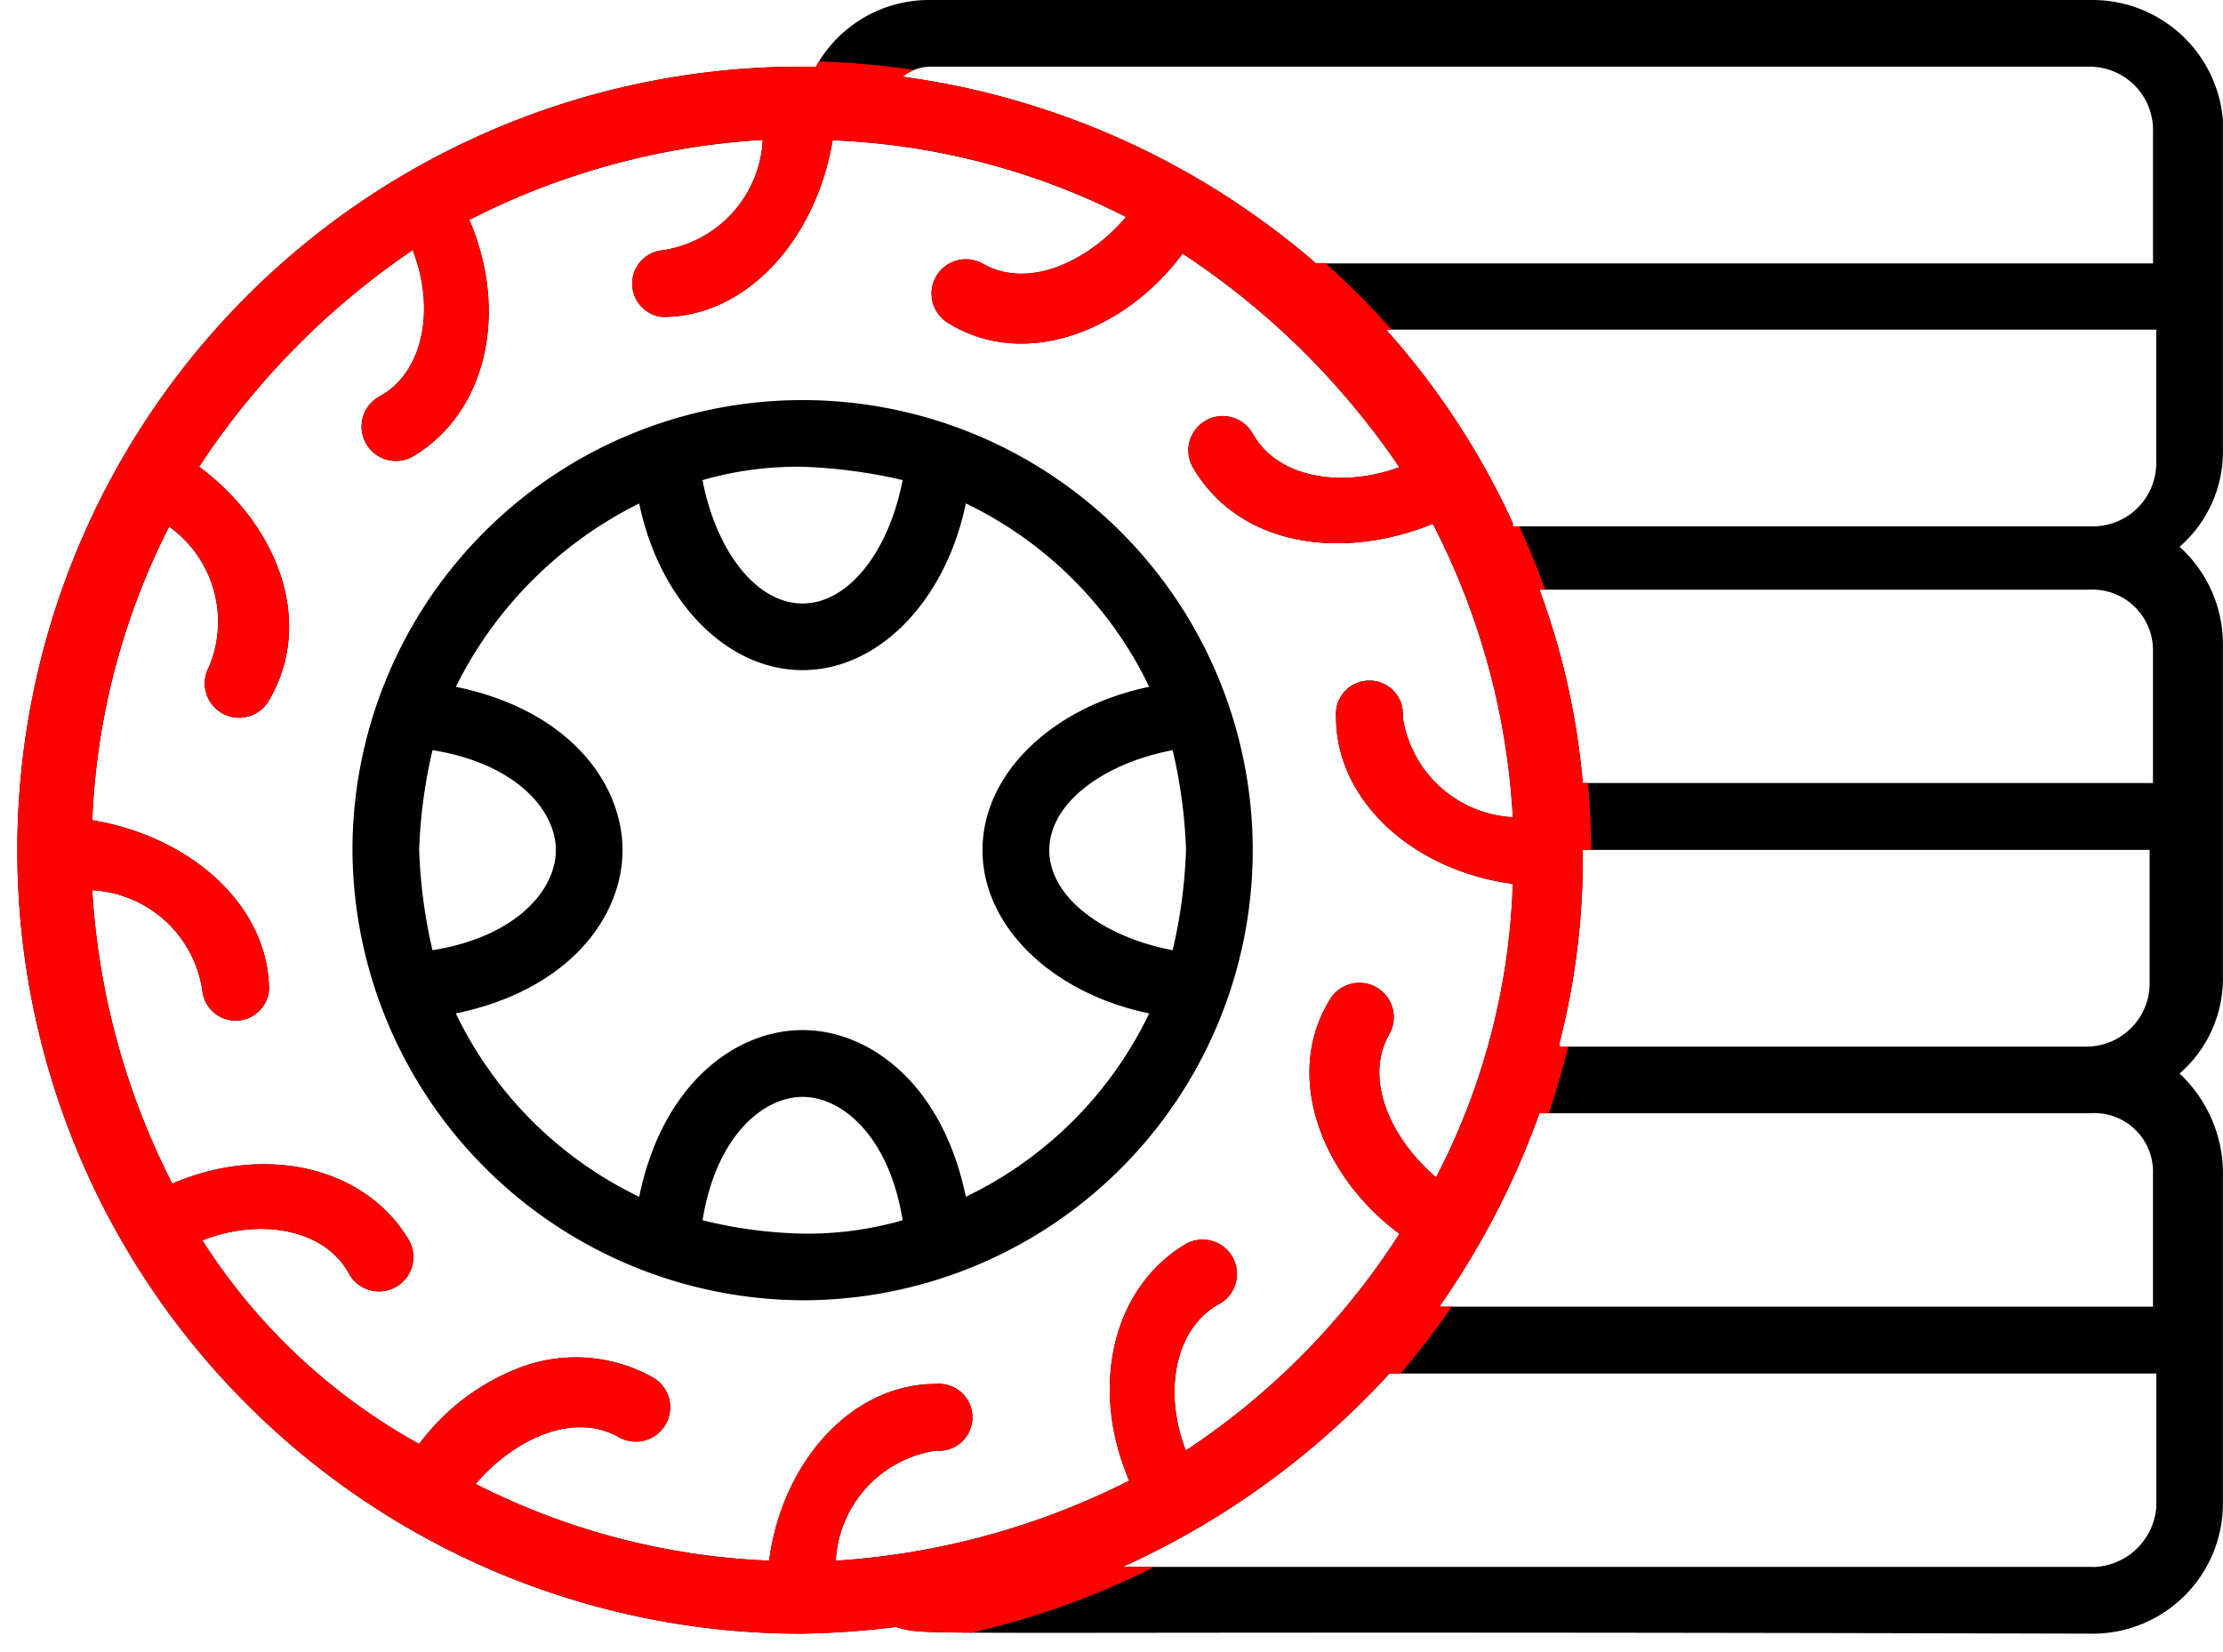
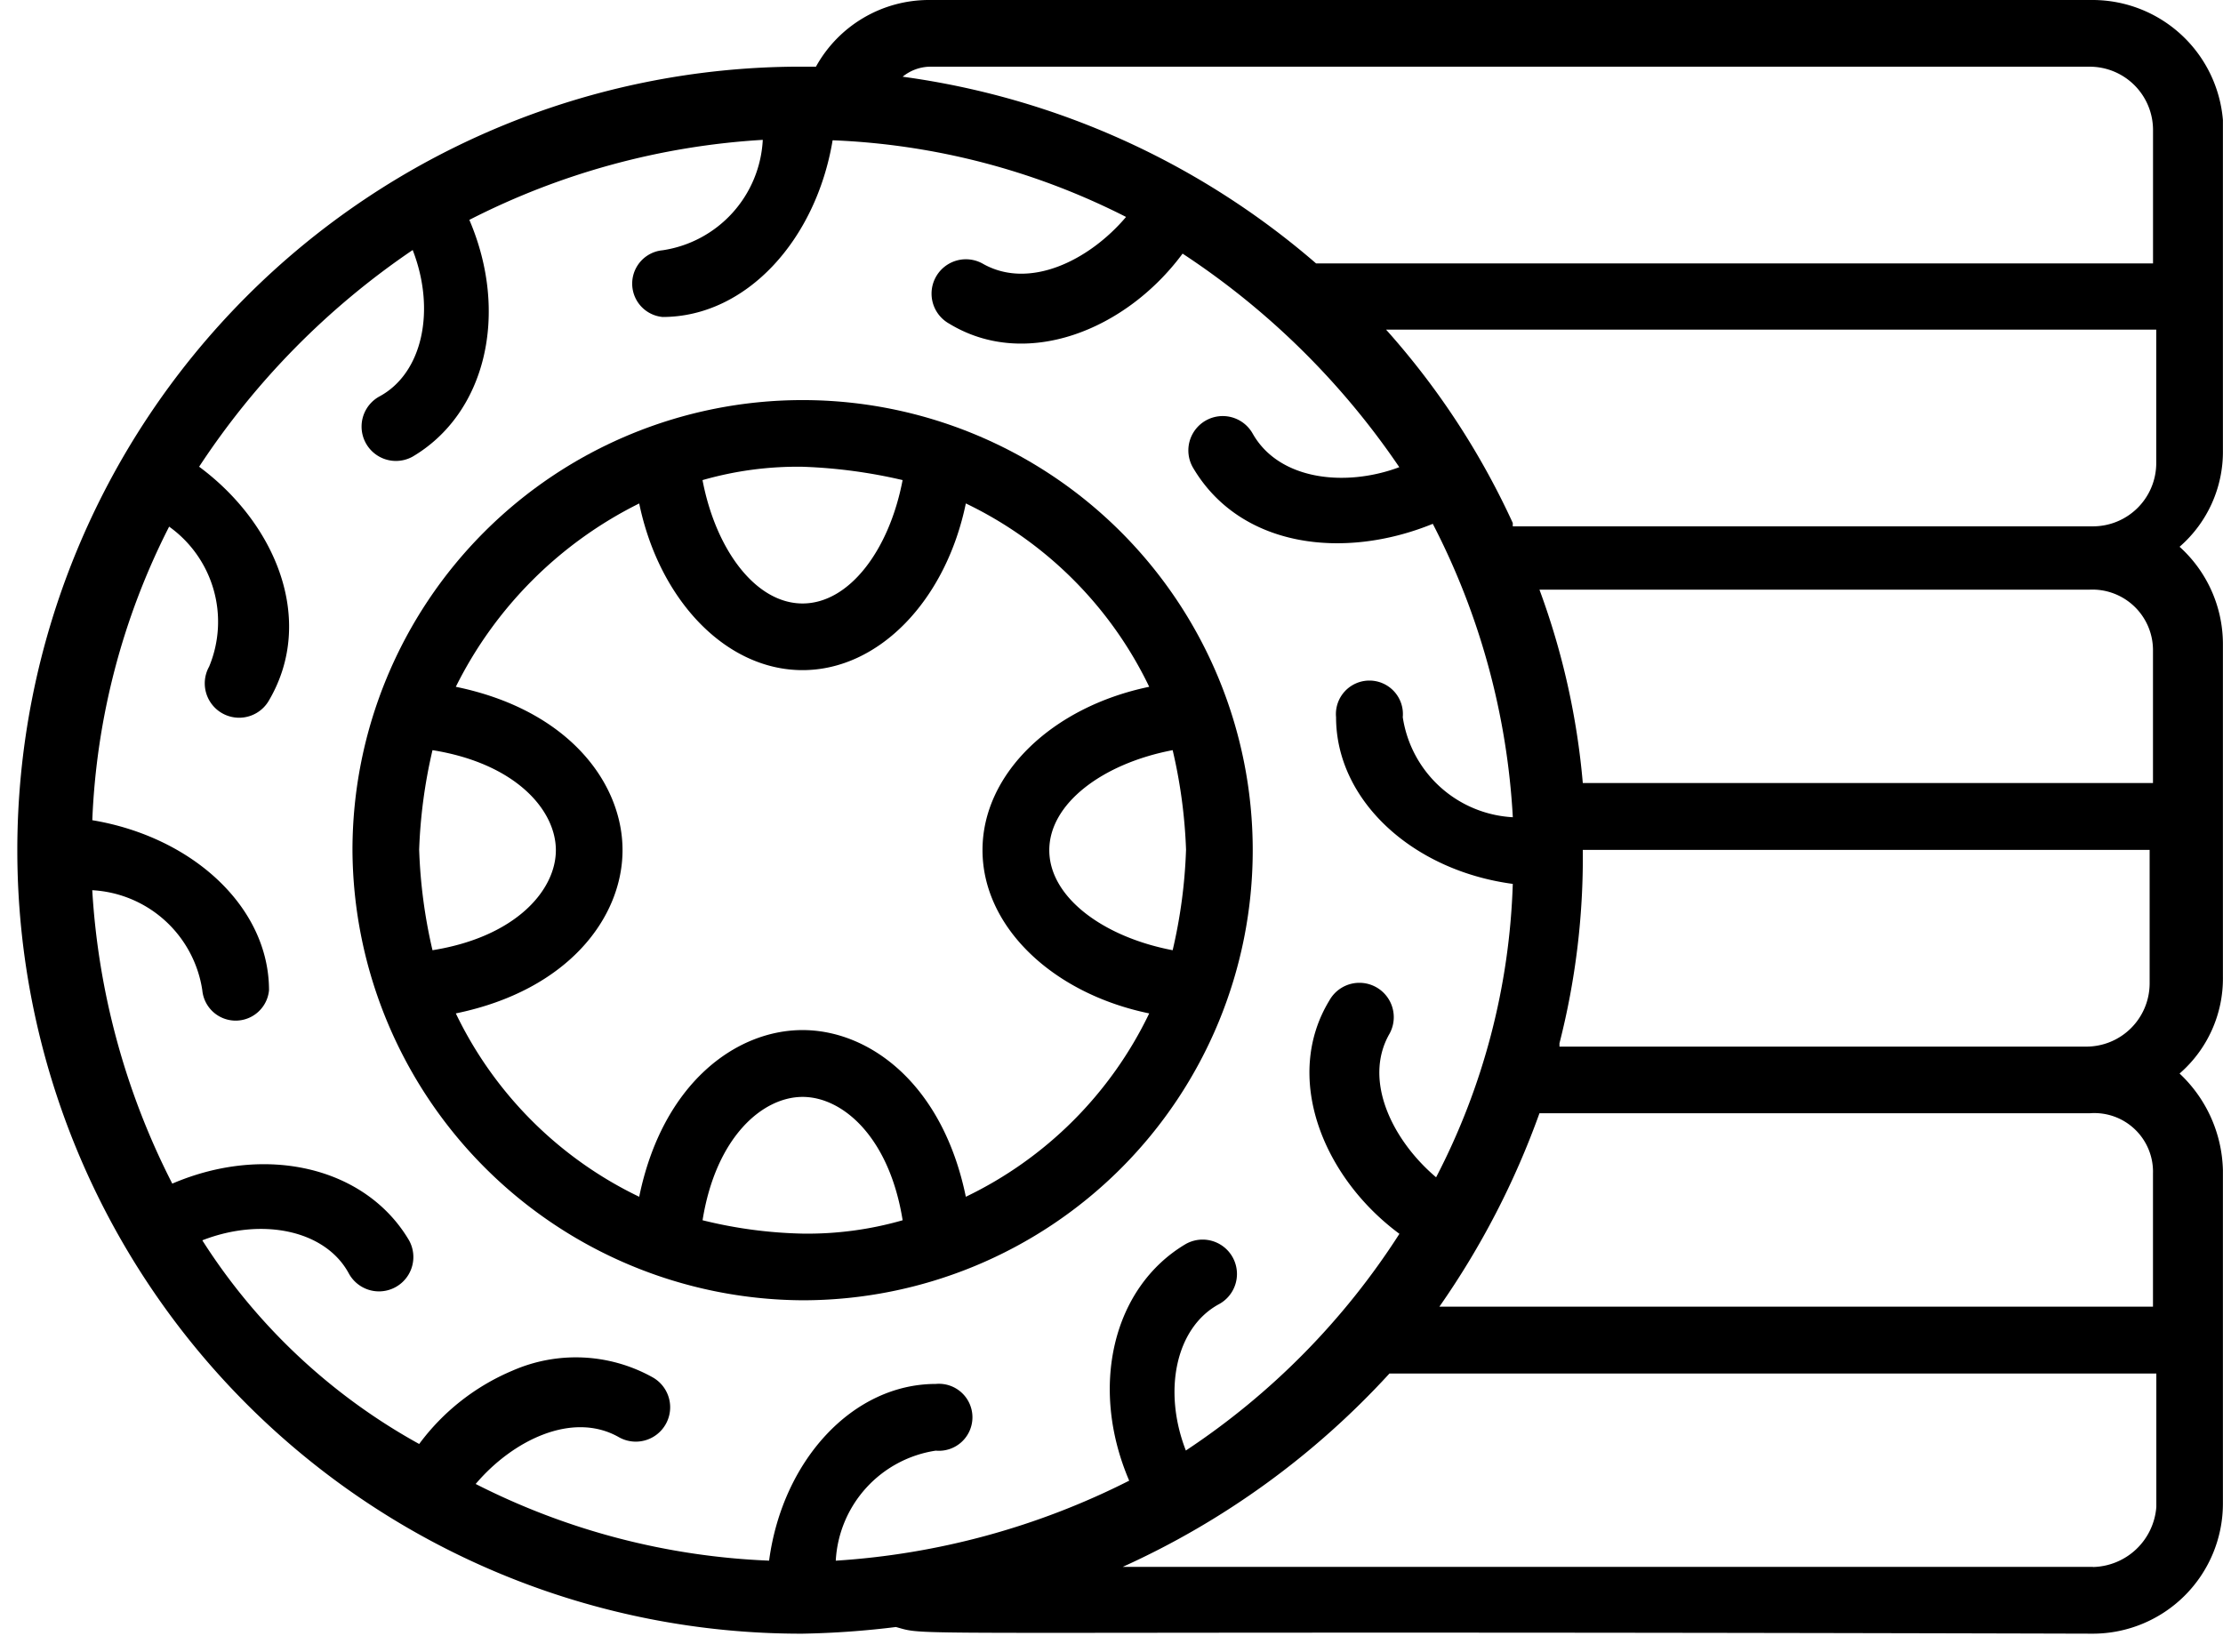
<svg xmlns="http://www.w3.org/2000/svg" width="53.085" height="39.46" viewBox="0 0 53.085 39.46">
  <defs>
    <clipPath id="clip-path">
      <circle id="Ellipse_17" data-name="Ellipse 17" cx="19" cy="19" r="19" transform="translate(73.727 76.683)" fill="red" stroke="#707070" stroke-width="1" />
    </clipPath>
  </defs>
  <g id="noun-car-wheel-2100533" transform="translate(-73.727 -75.223)">
    <path id="Path_6250" data-name="Path 6250" d="M168.509,197.019a10.749,10.749,0,1,0-10.749-10.749A10.806,10.806,0,0,0,168.509,197.019Zm-2.389-1.911c.319-1.99,1.433-2.946,2.389-2.946s2.07.956,2.389,2.946a8.217,8.217,0,0,1-2.389.319A10.828,10.828,0,0,1,166.121,195.108Zm11.545-8.838a12.288,12.288,0,0,1-.319,2.389c-1.672-.319-2.946-1.274-2.946-2.389s1.274-2.07,2.946-2.389A12.285,12.285,0,0,1,177.666,186.27Zm-6.768-8.838c-.319,1.672-1.274,2.946-2.389,2.946s-2.07-1.274-2.389-2.946a8.218,8.218,0,0,1,2.389-.319A12.291,12.291,0,0,1,170.9,177.432Zm-6.29.557c.478,2.309,2.07,3.981,3.9,3.981s3.424-1.672,3.9-3.981a9.347,9.347,0,0,1,4.379,4.379c-2.309.478-3.981,2.07-3.981,3.9s1.672,3.424,3.981,3.9a9.347,9.347,0,0,1-4.379,4.379c-.557-2.707-2.309-3.981-3.9-3.981s-3.344,1.274-3.9,3.981a9.347,9.347,0,0,1-4.379-4.379c2.707-.557,3.981-2.309,3.981-3.9s-1.274-3.344-3.981-3.9A9.715,9.715,0,0,1,164.608,177.989Zm-5.255,8.281a12.289,12.289,0,0,1,.319-2.389c1.99.319,2.946,1.433,2.946,2.389s-.956,2.07-2.946,2.389A12.294,12.294,0,0,1,159.353,186.27Z" transform="translate(-75.616 -90.743)" />
    <path id="Path_6251" data-name="Path 6251" d="M123.707,75.223H95.919a3.083,3.083,0,0,0-2.707,1.592h-.4a18.711,18.711,0,0,0,.08,37.423,20.976,20.976,0,0,0,2.229-.159c.876.239-.717.08,28.584.159a3.109,3.109,0,0,0,3.105-3.105V103.17a3.27,3.27,0,0,0-1.035-2.309,3.005,3.005,0,0,0,1.035-2.309V90.59a3.132,3.132,0,0,0-1.035-2.309,3.005,3.005,0,0,0,1.035-2.309V78.09a3.126,3.126,0,0,0-3.105-2.867ZM95.919,76.816h27.709a1.512,1.512,0,0,1,1.513,1.513v3.185H105.155a19,19,0,0,0-9.873-4.459,1.059,1.059,0,0,1,.637-.239ZM78.561,104.843c1.433-.557,2.946-.239,3.5.8a.82.82,0,0,0,1.433-.8c-1.035-1.752-3.424-2.309-5.653-1.353a17.669,17.669,0,0,1-1.911-7.007,2.811,2.811,0,0,1,2.628,2.389.8.8,0,0,0,1.593,0c0-1.99-1.831-3.663-4.22-4.061A16.916,16.916,0,0,1,77.766,87.8a2.792,2.792,0,0,1,.955,3.343.82.82,0,1,0,1.433.8c1.115-1.911.159-4.22-1.672-5.574a18.558,18.558,0,0,1,5.1-5.175c.557,1.433.239,2.946-.8,3.5a.82.82,0,0,0,.8,1.433c1.752-1.035,2.309-3.424,1.353-5.653a17.669,17.669,0,0,1,7.007-1.911A2.811,2.811,0,0,1,89.549,81.2a.8.8,0,0,0,0,1.593c1.991,0,3.663-1.831,4.061-4.22a16.916,16.916,0,0,1,7.007,1.831c-.876,1.035-2.309,1.752-3.424,1.115a.82.82,0,0,0-.8,1.433c1.831,1.115,4.22.159,5.574-1.672a18.558,18.558,0,0,1,5.175,5.1c-1.274.478-2.866.319-3.5-.8a.82.82,0,0,0-1.433.8c1.115,1.911,3.583,2.229,5.733,1.353a17.314,17.314,0,0,1,1.911,7.007,2.811,2.811,0,0,1-2.628-2.389.8.8,0,1,0-1.593,0c0,1.99,1.831,3.663,4.22,3.981a16.288,16.288,0,0,1-1.831,7.007c-1.035-.876-1.752-2.309-1.115-3.424a.82.82,0,0,0-1.433-.8c-1.115,1.831-.159,4.22,1.672,5.574a17.56,17.56,0,0,1-5.1,5.175c-.557-1.433-.239-2.946.8-3.5a.82.82,0,1,0-.8-1.433c-1.752,1.035-2.309,3.424-1.353,5.653a18.038,18.038,0,0,1-7.007,1.911,2.811,2.811,0,0,1,2.389-2.628.8.8,0,1,0,0-1.593c-1.99,0-3.663,1.831-3.981,4.22a16.916,16.916,0,0,1-7.007-1.831c.876-1.035,2.309-1.752,3.424-1.115a.82.82,0,0,0,.8-1.433,3.764,3.764,0,0,0-3.344-.159,5.353,5.353,0,0,0-2.229,1.752,14.367,14.367,0,0,1-5.174-4.856Zm45.146,7.8h-23.17a19.573,19.573,0,0,0,6.37-4.618H125.22v3.185A1.552,1.552,0,0,1,123.707,112.646Zm1.433-9.4v3.185H108.1a19.623,19.623,0,0,0,2.389-4.618h13.138a1.4,1.4,0,0,1,1.513,1.433Zm-14.173-3.105a17.891,17.891,0,0,0,.557-4.618H125.06v3.185a1.512,1.512,0,0,1-1.513,1.513h-12.58Zm14.173-9.4v3.185H111.524a17.714,17.714,0,0,0-1.035-4.618h13.138a1.447,1.447,0,0,1,1.513,1.433Zm-15.288-3.025a18.448,18.448,0,0,0-3.026-4.618h18.392v3.185a1.512,1.512,0,0,1-1.513,1.513H109.852Z" transform="translate(0 0)" />
    <g id="Mask_Group_28" data-name="Mask Group 28" clip-path="url(#clip-path)">
-       <path id="Path_6252" data-name="Path 6252" d="M123.707,75.223H95.919a3.083,3.083,0,0,0-2.707,1.592h-.4a18.711,18.711,0,0,0,.08,37.423,20.976,20.976,0,0,0,2.229-.159c.876.239-.717.08,28.584.159a3.109,3.109,0,0,0,3.105-3.105V103.17a3.27,3.27,0,0,0-1.035-2.309,3.005,3.005,0,0,0,1.035-2.309V90.59a3.132,3.132,0,0,0-1.035-2.309,3.005,3.005,0,0,0,1.035-2.309V78.09a3.126,3.126,0,0,0-3.105-2.867ZM95.919,76.816h27.709a1.512,1.512,0,0,1,1.513,1.513v3.185H105.155a19,19,0,0,0-9.873-4.459,1.059,1.059,0,0,1,.637-.239ZM78.561,104.843c1.433-.557,2.946-.239,3.5.8a.82.82,0,0,0,1.433-.8c-1.035-1.752-3.424-2.309-5.653-1.353a17.669,17.669,0,0,1-1.911-7.007,2.811,2.811,0,0,1,2.628,2.389.8.8,0,0,0,1.593,0c0-1.99-1.831-3.663-4.22-4.061A16.916,16.916,0,0,1,77.766,87.8a2.792,2.792,0,0,1,.955,3.343.82.82,0,1,0,1.433.8c1.115-1.911.159-4.22-1.672-5.574a18.558,18.558,0,0,1,5.1-5.175c.557,1.433.239,2.946-.8,3.5a.82.82,0,0,0,.8,1.433c1.752-1.035,2.309-3.424,1.353-5.653a17.669,17.669,0,0,1,7.007-1.911A2.811,2.811,0,0,1,89.549,81.2a.8.8,0,0,0,0,1.593c1.991,0,3.663-1.831,4.061-4.22a16.916,16.916,0,0,1,7.007,1.831c-.876,1.035-2.309,1.752-3.424,1.115a.82.82,0,0,0-.8,1.433c1.831,1.115,4.22.159,5.574-1.672a18.558,18.558,0,0,1,5.175,5.1c-1.274.478-2.866.319-3.5-.8a.82.82,0,0,0-1.433.8c1.115,1.911,3.583,2.229,5.733,1.353a17.314,17.314,0,0,1,1.911,7.007,2.811,2.811,0,0,1-2.628-2.389.8.8,0,1,0-1.593,0c0,1.99,1.831,3.663,4.22,3.981a16.288,16.288,0,0,1-1.831,7.007c-1.035-.876-1.752-2.309-1.115-3.424a.82.82,0,0,0-1.433-.8c-1.115,1.831-.159,4.22,1.672,5.574a17.56,17.56,0,0,1-5.1,5.175c-.557-1.433-.239-2.946.8-3.5a.82.82,0,1,0-.8-1.433c-1.752,1.035-2.309,3.424-1.353,5.653a18.038,18.038,0,0,1-7.007,1.911,2.811,2.811,0,0,1,2.389-2.628.8.8,0,1,0,0-1.593c-1.99,0-3.663,1.831-3.981,4.22a16.916,16.916,0,0,1-7.007-1.831c.876-1.035,2.309-1.752,3.424-1.115a.82.82,0,0,0,.8-1.433,3.764,3.764,0,0,0-3.344-.159,5.353,5.353,0,0,0-2.229,1.752,14.367,14.367,0,0,1-5.174-4.856Zm45.146,7.8h-23.17a19.573,19.573,0,0,0,6.37-4.618H125.22v3.185A1.552,1.552,0,0,1,123.707,112.646Zm1.433-9.4v3.185H108.1a19.623,19.623,0,0,0,2.389-4.618h13.138a1.4,1.4,0,0,1,1.513,1.433Zm-14.173-3.105a17.891,17.891,0,0,0,.557-4.618H125.06v3.185a1.512,1.512,0,0,1-1.513,1.513h-12.58Zm14.173-9.4v3.185H111.524a17.714,17.714,0,0,0-1.035-4.618h13.138a1.447,1.447,0,0,1,1.513,1.433Zm-15.288-3.025a18.448,18.448,0,0,0-3.026-4.618h18.392v3.185a1.512,1.512,0,0,1-1.513,1.513H109.852Z" fill="red" />
-     </g>
+       </g>
  </g>
</svg>